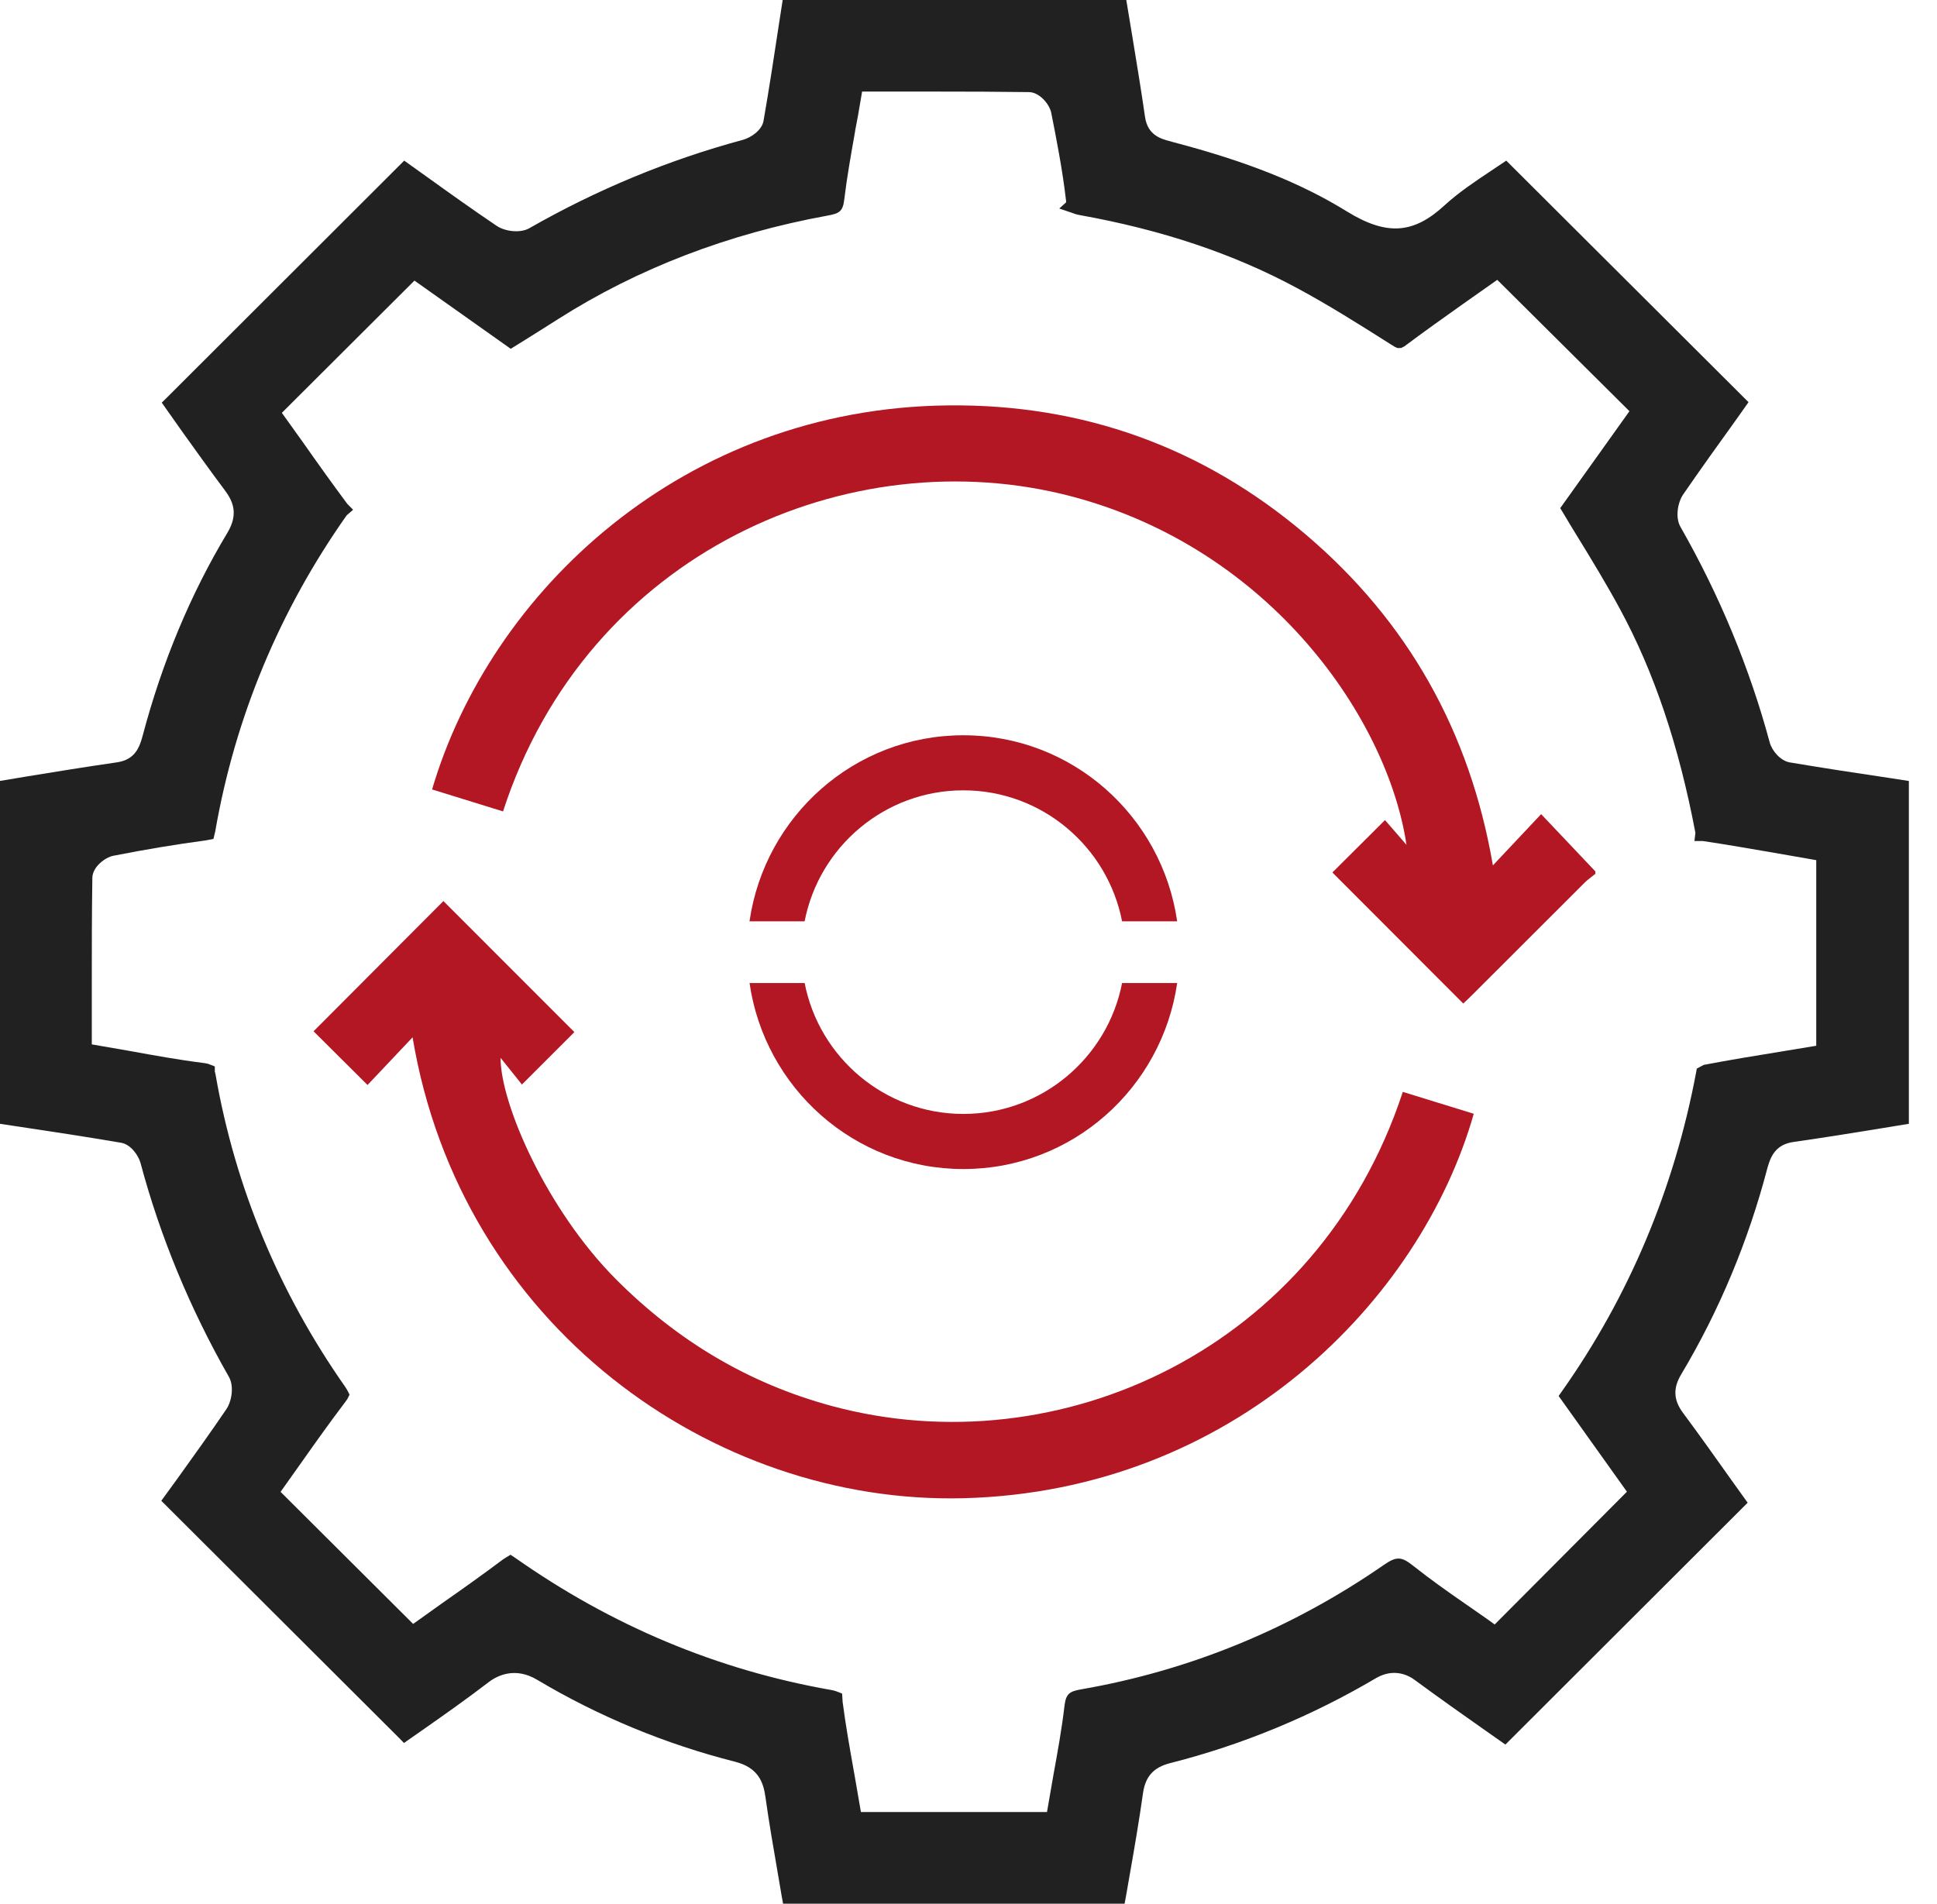
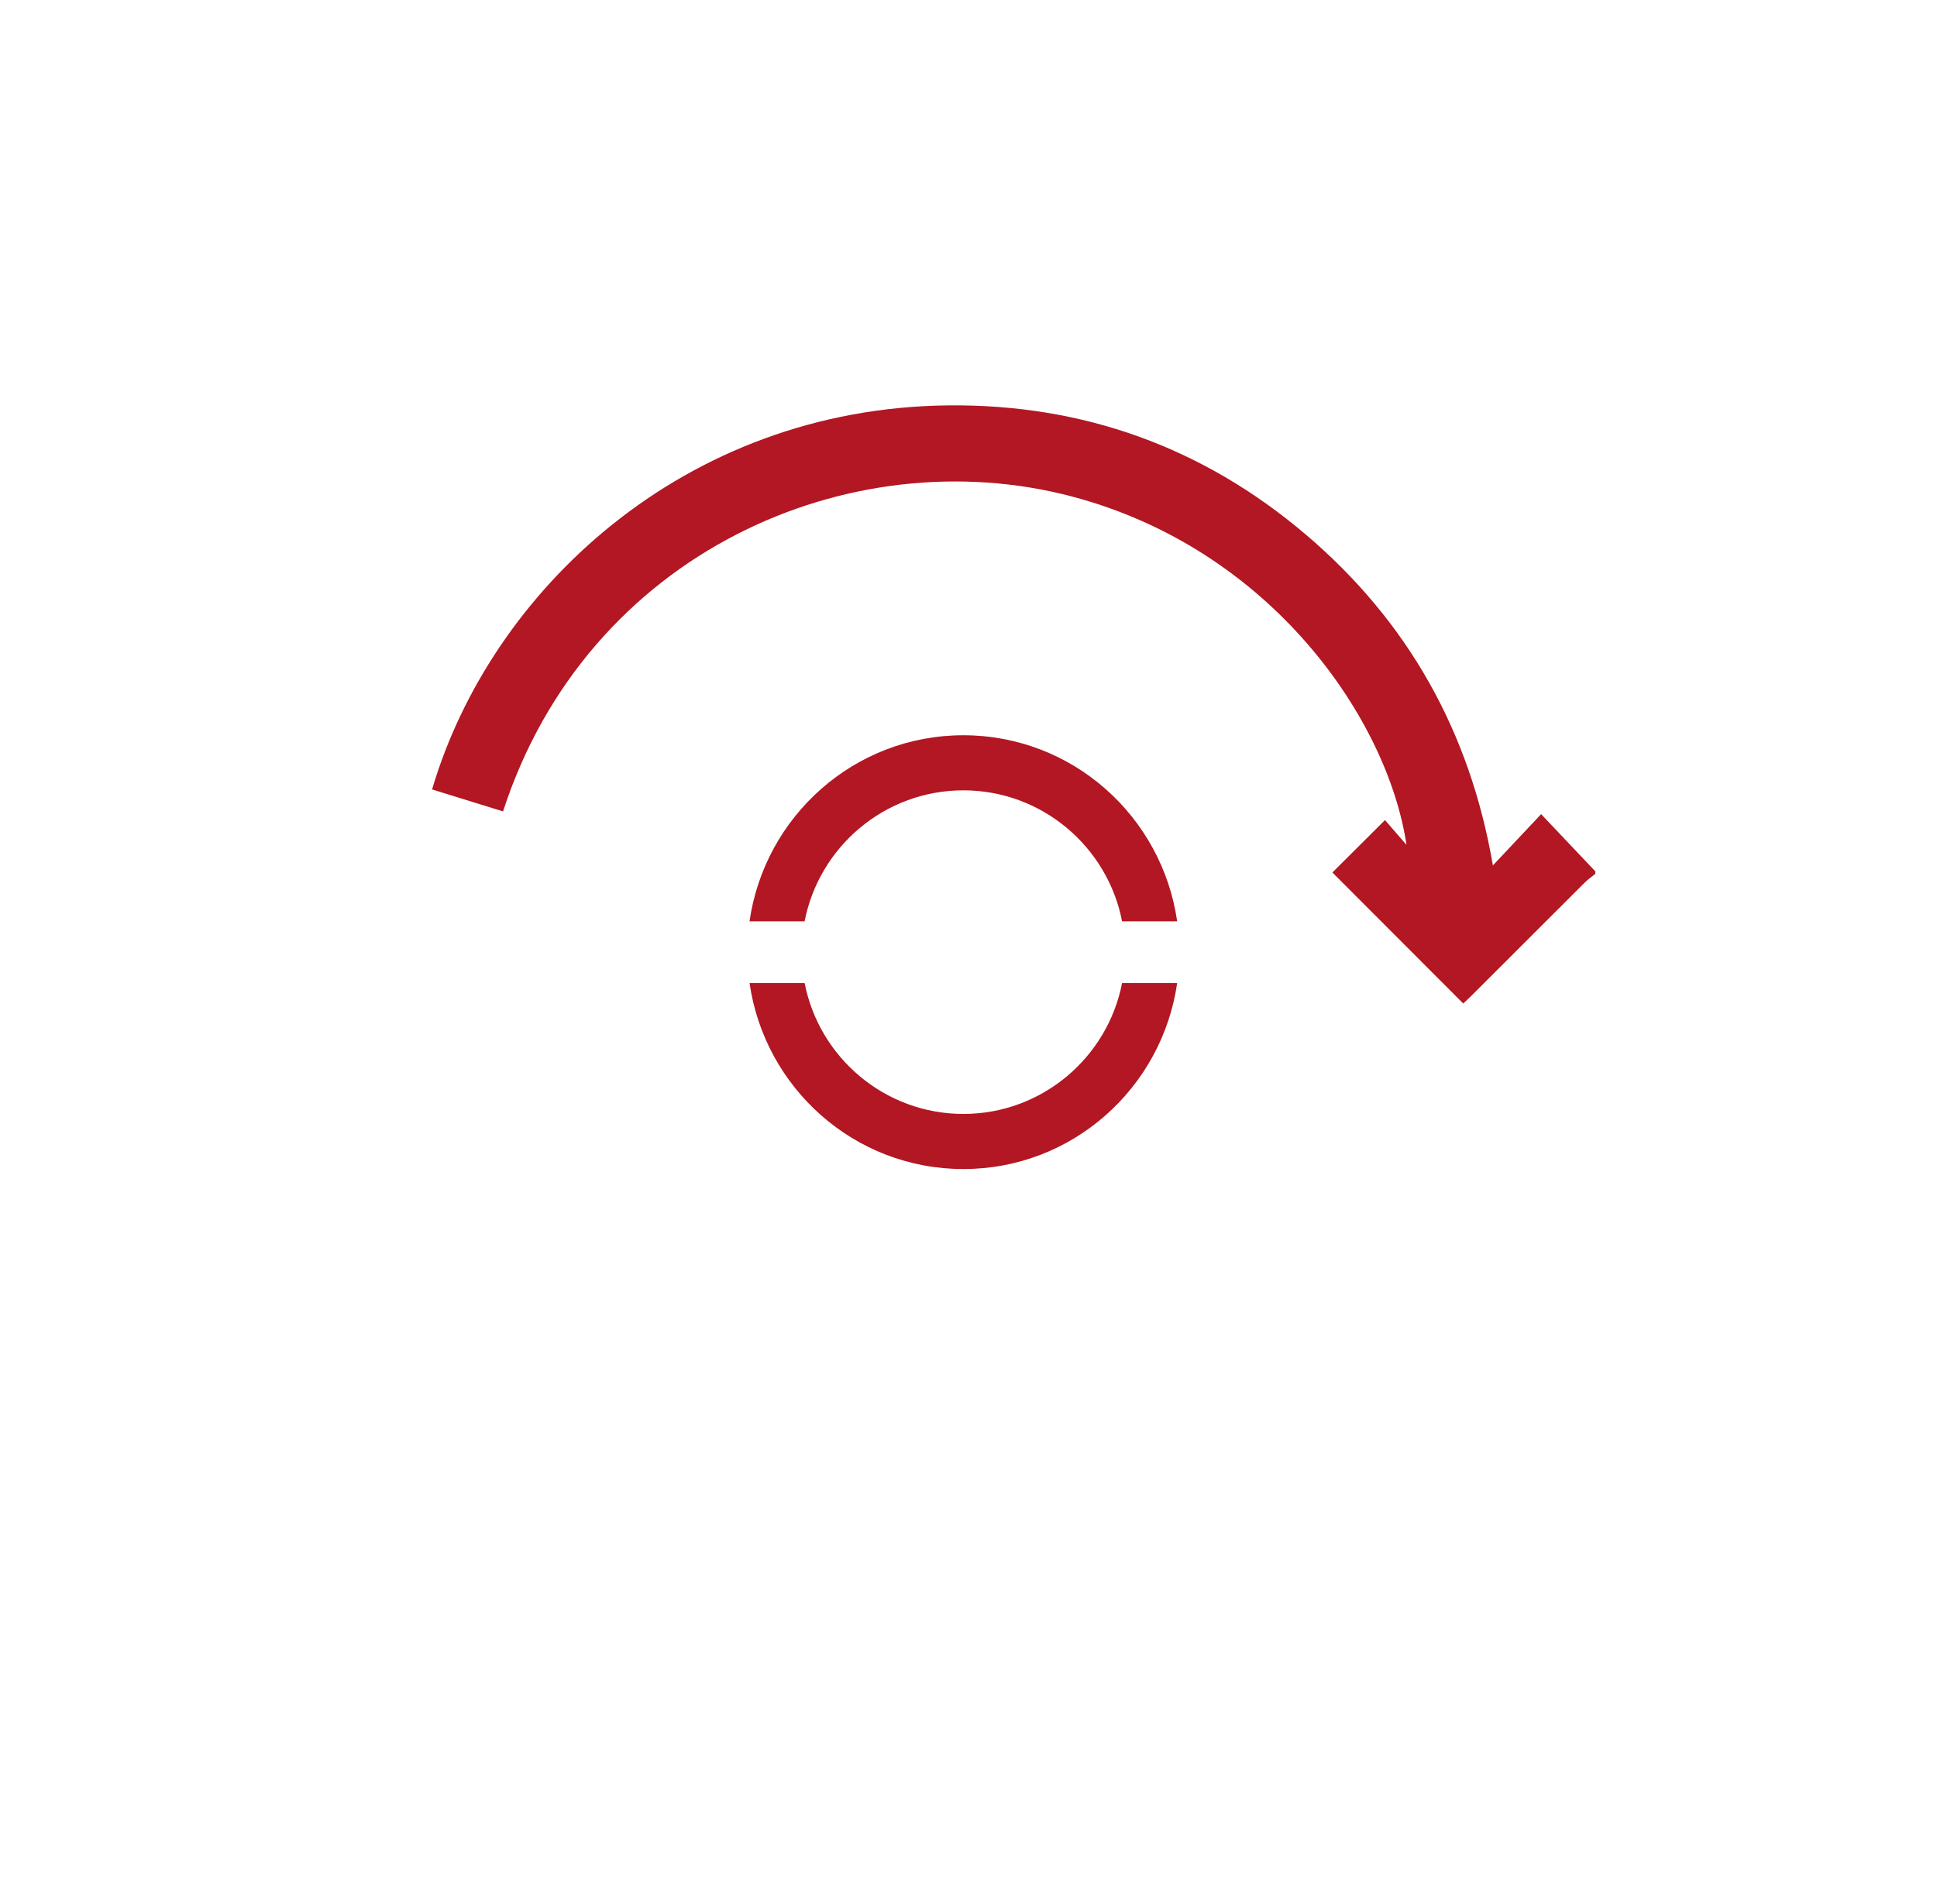
<svg xmlns="http://www.w3.org/2000/svg" width="59" height="58" viewBox="0 0 59 58" fill="none">
  <path d="M48.593 26.624C48.487 26.71 48.373 26.788 48.276 26.883C47.131 28.025 45.988 29.17 44.844 30.312C44.746 30.41 44.644 30.504 44.57 30.574C43.22 29.222 41.883 27.883 40.584 26.582C41.071 26.096 41.606 25.563 42.186 24.985C42.363 25.189 42.602 25.465 42.841 25.74C42.27 21.915 38.723 16.727 32.641 15.124C25.899 13.347 17.886 16.819 15.322 24.721C14.602 24.498 13.881 24.275 13.161 24.052C14.934 18.027 20.812 12.435 28.882 12.351C32.984 12.308 36.636 13.621 39.767 16.28C42.882 18.926 44.773 22.29 45.473 26.366C45.959 25.85 46.416 25.363 46.942 24.804C47.544 25.441 48.069 25.994 48.593 26.548V26.624Z" fill="#B21723" />
-   <path d="M12.567 31.604C12.076 32.124 11.624 32.603 11.195 33.056C10.605 32.469 10.068 31.934 9.551 31.42C10.864 30.102 12.201 28.762 13.506 27.453C14.832 28.779 16.175 30.124 17.496 31.445C17.01 31.93 16.482 32.459 15.898 33.042C15.704 32.8 15.475 32.514 15.247 32.229C15.244 33.632 16.657 36.864 18.768 38.981C20.627 40.845 22.799 42.15 25.336 42.836C32.256 44.706 40.154 41.104 42.729 33.266C43.45 33.489 44.17 33.711 44.89 33.933C43.268 39.63 37.554 45.438 29.341 45.646C21.698 45.839 14.031 40.375 12.567 31.604Z" fill="#B21723" />
-   <path d="M57.547 23.702C56.534 23.552 55.521 23.397 54.511 23.227C54.233 23.178 53.974 22.876 53.905 22.621C53.292 20.349 52.377 18.14 51.188 16.055C51.023 15.773 51.099 15.317 51.266 15.068C51.807 14.282 52.364 13.505 52.905 12.754L53.259 12.253L45.88 4.894L45.405 5.212C44.923 5.533 44.428 5.864 43.999 6.257C43.062 7.12 42.249 7.195 41.029 6.444C39.619 5.573 37.98 4.92 35.722 4.327L35.654 4.307C35.319 4.225 34.955 4.094 34.877 3.563C34.762 2.763 34.631 1.967 34.5 1.17L34.306 0H23.84L23.742 0.633C23.588 1.649 23.433 2.669 23.257 3.682C23.204 3.98 22.857 4.199 22.624 4.262C20.372 4.868 18.179 5.776 16.111 6.96C15.835 7.107 15.38 7.055 15.118 6.874C14.416 6.399 13.724 5.907 13.056 5.426L12.312 4.894L5.078 12.119L4.927 12.267L5.547 13.146C5.966 13.729 6.392 14.329 6.835 14.919C7.09 15.256 7.277 15.649 6.926 16.233C5.808 18.091 4.94 20.17 4.347 22.409C4.249 22.776 4.111 23.143 3.57 23.225C2.645 23.359 1.728 23.506 0.81 23.657L0 23.792V34.239L0.613 34.331C1.639 34.484 2.668 34.642 3.688 34.816C3.993 34.868 4.222 35.215 4.281 35.435C4.881 37.681 5.789 39.874 6.972 41.948C7.133 42.227 7.061 42.689 6.896 42.932C6.402 43.659 5.894 44.367 5.399 45.056L4.913 45.724L12.158 52.952L12.305 53.103L12.846 52.725C13.514 52.257 14.206 51.771 14.888 51.247C15.164 51.037 15.701 50.785 16.357 51.175C18.238 52.296 20.267 53.135 22.385 53.673C23.099 53.853 23.253 54.299 23.316 54.755C23.424 55.528 23.555 56.285 23.693 57.082L23.719 57.236C23.749 57.423 23.781 57.606 23.814 57.793L23.853 58H34.254L34.293 57.793C34.326 57.61 34.358 57.429 34.388 57.249C34.552 56.318 34.696 55.479 34.814 54.64C34.886 54.126 35.132 53.85 35.633 53.719C37.837 53.162 39.957 52.283 41.927 51.119C42.448 50.825 42.881 51.021 43.104 51.192C43.831 51.726 44.569 52.25 45.29 52.755L45.854 53.151L53.233 45.783L52.777 45.147C52.286 44.455 51.784 43.747 51.266 43.049C50.974 42.658 50.955 42.295 51.207 41.875C52.371 39.925 53.252 37.81 53.833 35.591C53.928 35.247 54.075 34.87 54.629 34.792C55.547 34.661 56.468 34.513 57.386 34.363L58.143 34.238V23.794L57.547 23.702ZM49.555 45.448L45.527 49.493L45.301 49.329C45.104 49.191 44.897 49.047 44.685 48.9C44.097 48.493 43.567 48.119 43.039 47.7C42.678 47.412 42.528 47.419 42.148 47.68C39.345 49.621 36.241 50.896 32.924 51.47C32.58 51.532 32.471 51.6 32.425 51.961C32.343 52.672 32.209 53.404 32.091 54.053L31.891 55.206H26.223C26.168 54.885 26.063 54.279 26.027 54.072L26.007 53.961C25.886 53.276 25.758 52.564 25.666 51.853L25.65 51.598L25.492 51.535C25.443 51.515 25.381 51.499 25.305 51.486C21.857 50.88 18.638 49.536 15.685 47.457L15.55 47.369L15.413 47.451C15.397 47.464 15.363 47.484 15.318 47.513C14.705 47.972 14.079 48.418 13.469 48.844L12.584 49.476L8.546 45.452C8.733 45.189 9.073 44.713 9.188 44.547C9.611 43.947 10.054 43.324 10.519 42.711C10.555 42.665 10.578 42.626 10.591 42.603L10.647 42.491L10.591 42.38C10.578 42.354 10.555 42.315 10.516 42.255C8.489 39.364 7.162 36.162 6.566 32.74C6.556 32.694 6.549 32.658 6.543 32.658V32.491L6.385 32.429C6.34 32.409 6.284 32.395 6.202 32.386C5.445 32.291 4.684 32.153 3.966 32.022L2.796 31.819V30.068C2.796 28.948 2.796 27.842 2.813 26.741C2.82 26.413 3.2 26.122 3.449 26.073C4.436 25.879 5.347 25.728 6.245 25.607L6.501 25.561L6.556 25.331C7.159 21.851 8.516 18.599 10.559 15.701L10.755 15.531L10.578 15.351C10.119 14.734 9.669 14.105 9.244 13.498L8.585 12.578L12.624 8.549L15.557 10.627L15.911 10.407C16.278 10.178 16.646 9.948 17.009 9.716C19.428 8.178 22.185 7.12 25.204 6.569C25.548 6.506 25.673 6.454 25.715 6.084C25.797 5.399 25.922 4.704 26.04 4.035L26.053 3.95C26.112 3.658 26.164 3.36 26.213 3.062L26.259 2.79H28.498C29.455 2.79 30.4 2.793 31.344 2.806C31.675 2.813 31.969 3.186 32.019 3.432C32.163 4.159 32.363 5.16 32.471 6.113C32.471 6.133 32.474 6.146 32.474 6.163L32.265 6.353L32.651 6.484C32.694 6.5 32.763 6.53 32.888 6.553C35.402 7.005 37.555 7.729 39.48 8.762C40.453 9.283 41.397 9.88 42.312 10.46L42.374 10.499C42.492 10.575 42.509 10.581 42.538 10.591L42.577 10.605L42.683 10.601L42.778 10.551C43.368 10.109 43.968 9.683 44.564 9.26L45.606 8.526L49.632 12.528L47.524 15.481L47.609 15.622C47.75 15.862 47.895 16.098 48.035 16.327C48.498 17.081 48.943 17.815 49.34 18.549C50.382 20.47 51.136 22.709 51.641 25.374L51.612 25.623H51.864C52.594 25.731 53.32 25.859 54.05 25.984L55.322 26.206V31.861L54.25 32.038C53.46 32.166 52.677 32.294 51.894 32.444L51.684 32.556L51.664 32.667C50.995 36.224 49.619 39.495 47.577 42.386L47.475 42.531L49.555 45.448Z" fill="#212121" />
  <path d="M34.178 29.95C33.737 32.219 31.738 33.938 29.344 33.938C26.949 33.938 24.951 32.219 24.509 29.95H22.831C23.292 33.147 26.021 35.617 29.344 35.617C32.666 35.617 35.395 33.147 35.856 29.95H34.178Z" fill="#B21723" />
  <path d="M24.508 28.07C24.949 25.8 26.947 24.079 29.343 24.079C31.739 24.079 33.737 25.8 34.178 28.07H35.856C35.396 24.872 32.666 22.401 29.343 22.401C26.02 22.401 23.29 24.872 22.83 28.07H24.508Z" fill="#B21723" />
</svg>